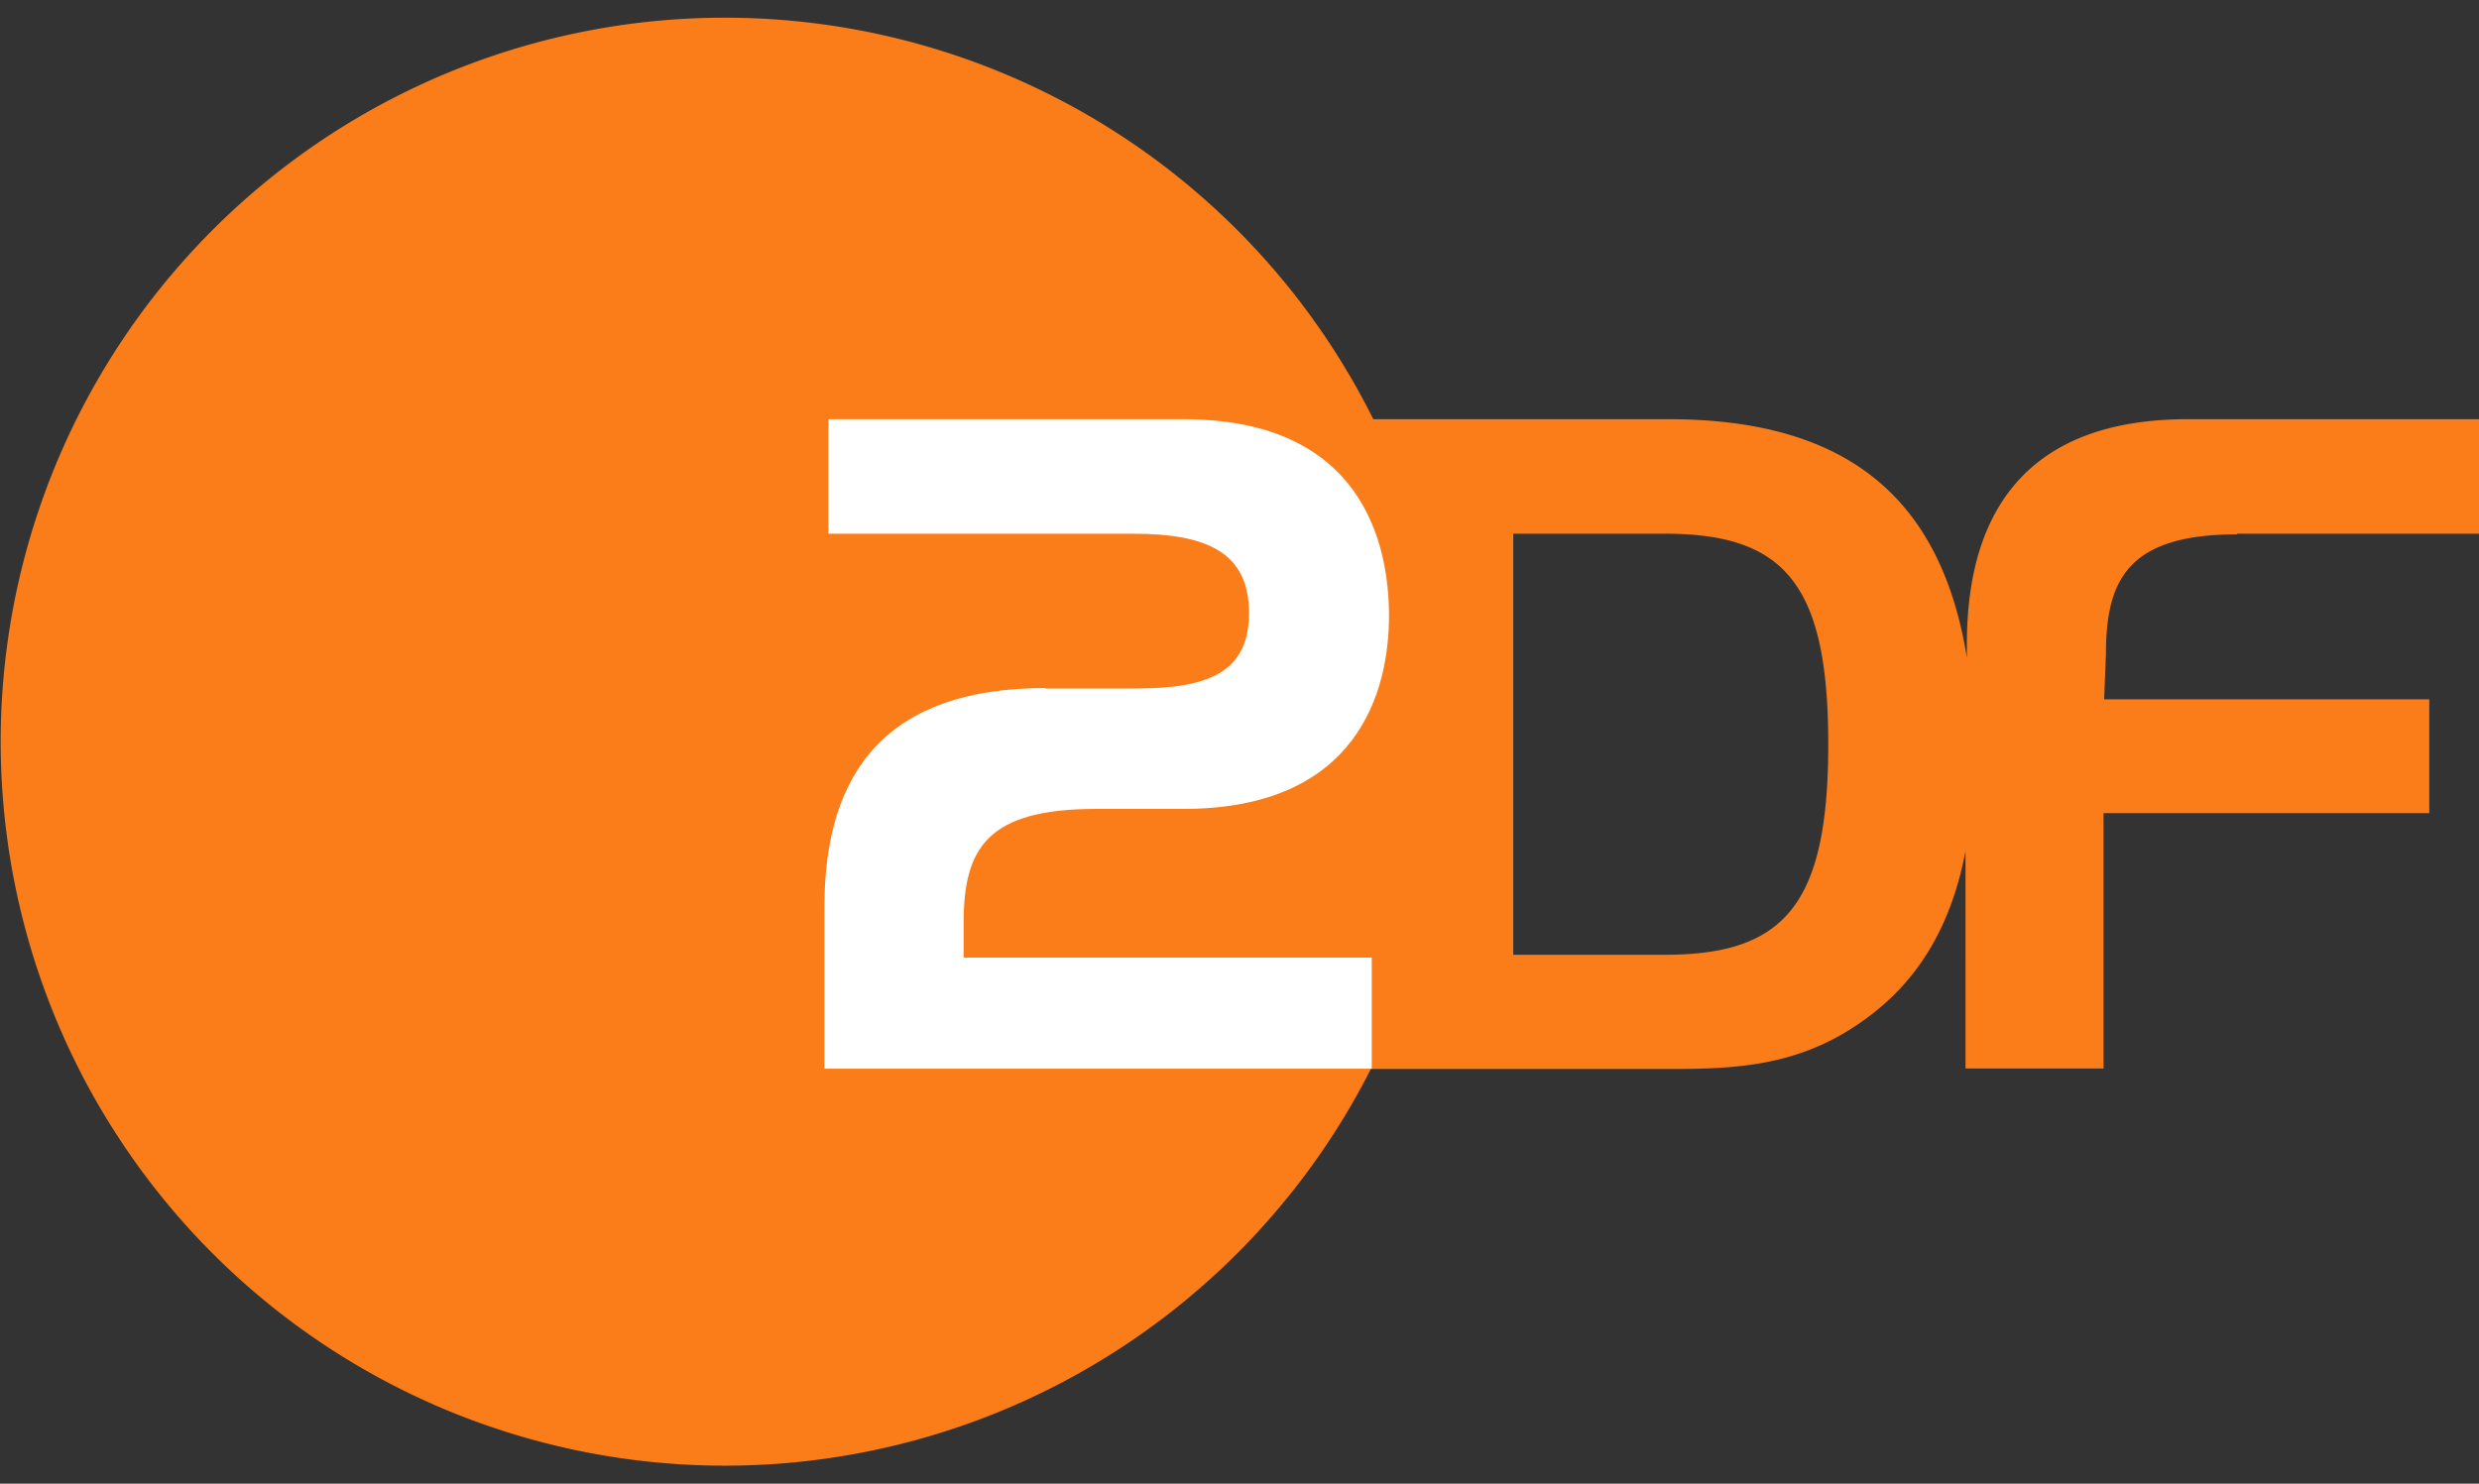
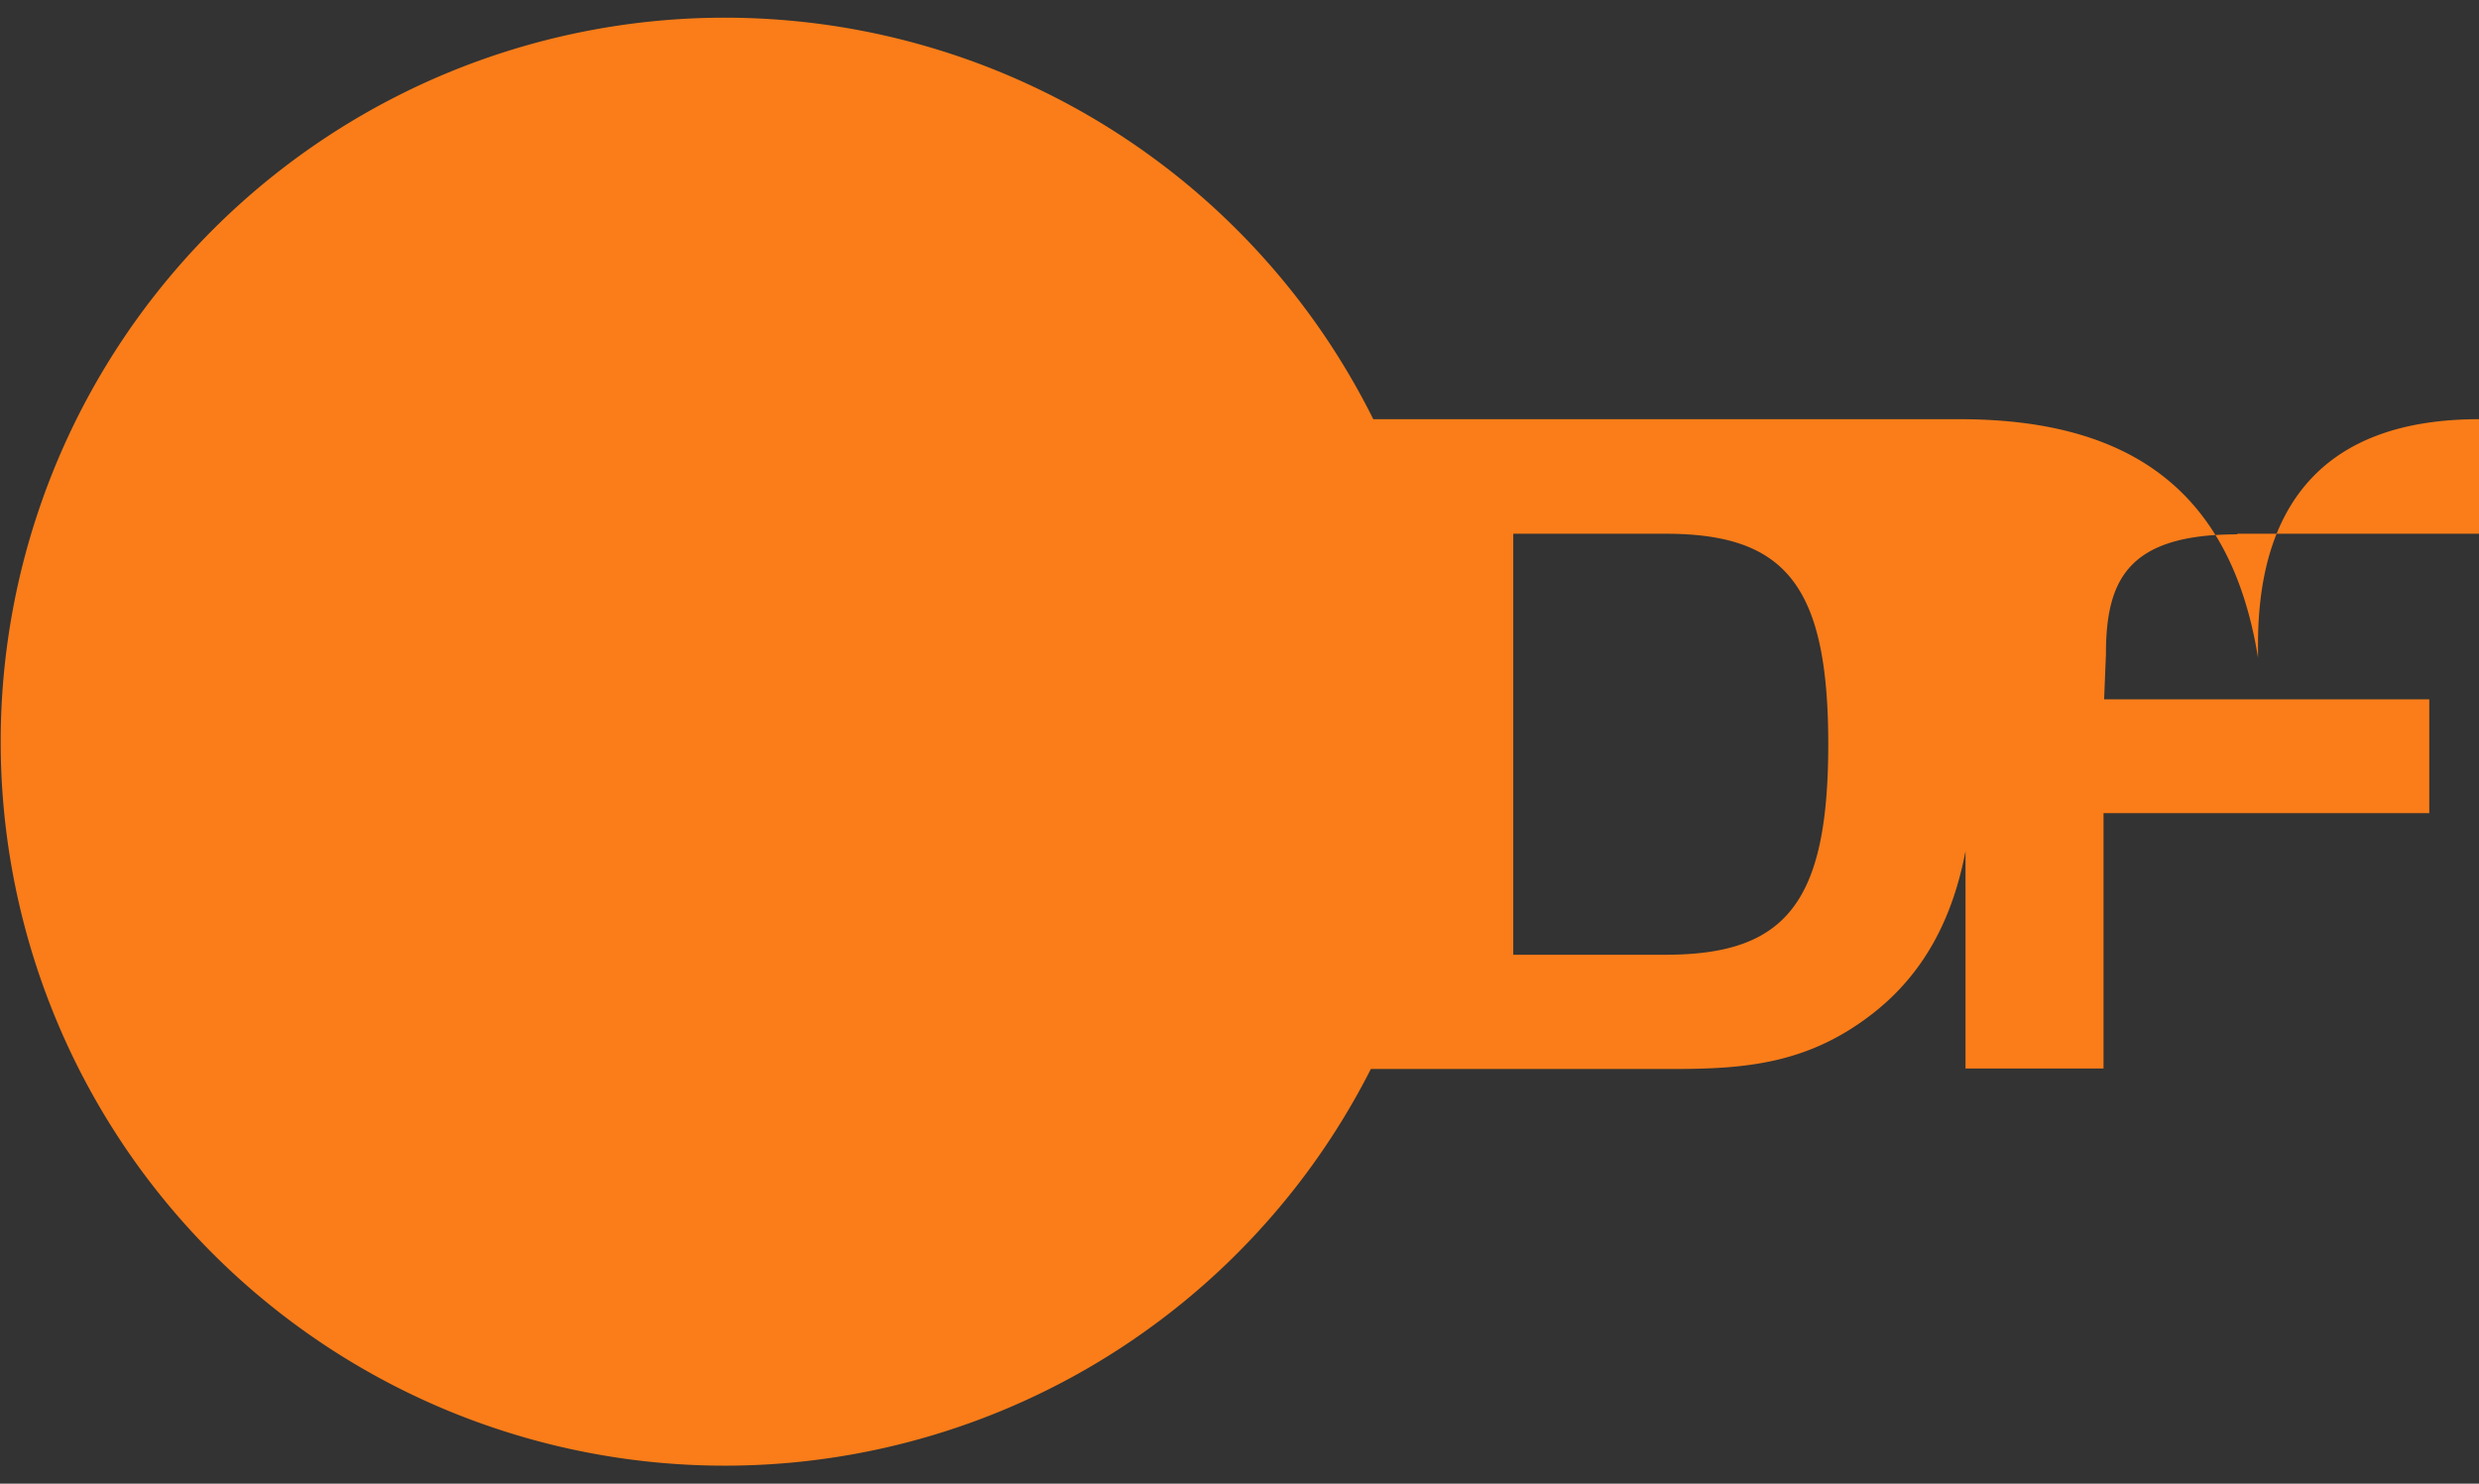
<svg xmlns="http://www.w3.org/2000/svg" id="Layer_1" data-name="Layer 1" viewBox="0 0 164 98.18">
  <rect x="0" y="0" width="164" height="98.18" fill="#333333" stroke="none" />
  <defs>
    <style>.cls-1{fill:#fa7d19;}.cls-2{fill:#fff;}</style>
  </defs>
-   <path id="path2482" class="cls-1" d="M110.18,63.18H100.11V35.32h10.07c7.92,0,10.77,3.39,10.77,13.93s-2.85,13.93-10.77,13.93M148,35.32h16V27.74H144.74c-10.37,0-14.62,5.8-14.62,14.89v.89c-1.73-10.71-8.09-15.78-19.74-15.78H90.85a47.91,47.91,0,1,0-.16,43H110.6c4.77,0,9.05-.29,13.43-3.78,3.14-2.5,5.12-6,6-10.64V70.71h9.13V53.81h21.55V46.28H139.2l.12-3c0-4.94,1.48-7.92,8.69-7.92" />
-   <path id="path2486" class="cls-2" d="M69.15,45.56H75.1c4.74,0,7.53-1,7.53-5S79.84,35.32,75,35.32H54.8V27.74H78.29c11.91,0,13.6,8.34,13.6,13,0,4.94-2,12.79-13.62,12.79H72.51c-7.21,0-8.76,2.61-8.76,7.54v2.3h27v7.35H54.54V60c0-9.07,4.27-14.47,14.61-14.47" />
+   <path id="path2482" class="cls-1" d="M110.18,63.18H100.11V35.32h10.07c7.92,0,10.77,3.39,10.77,13.93s-2.85,13.93-10.77,13.93M148,35.32h16V27.74c-10.37,0-14.62,5.8-14.62,14.89v.89c-1.73-10.71-8.09-15.78-19.74-15.78H90.85a47.91,47.91,0,1,0-.16,43H110.6c4.77,0,9.05-.29,13.43-3.78,3.14-2.5,5.12-6,6-10.64V70.71h9.13V53.81h21.55V46.28H139.2l.12-3c0-4.94,1.48-7.92,8.69-7.92" />
</svg>